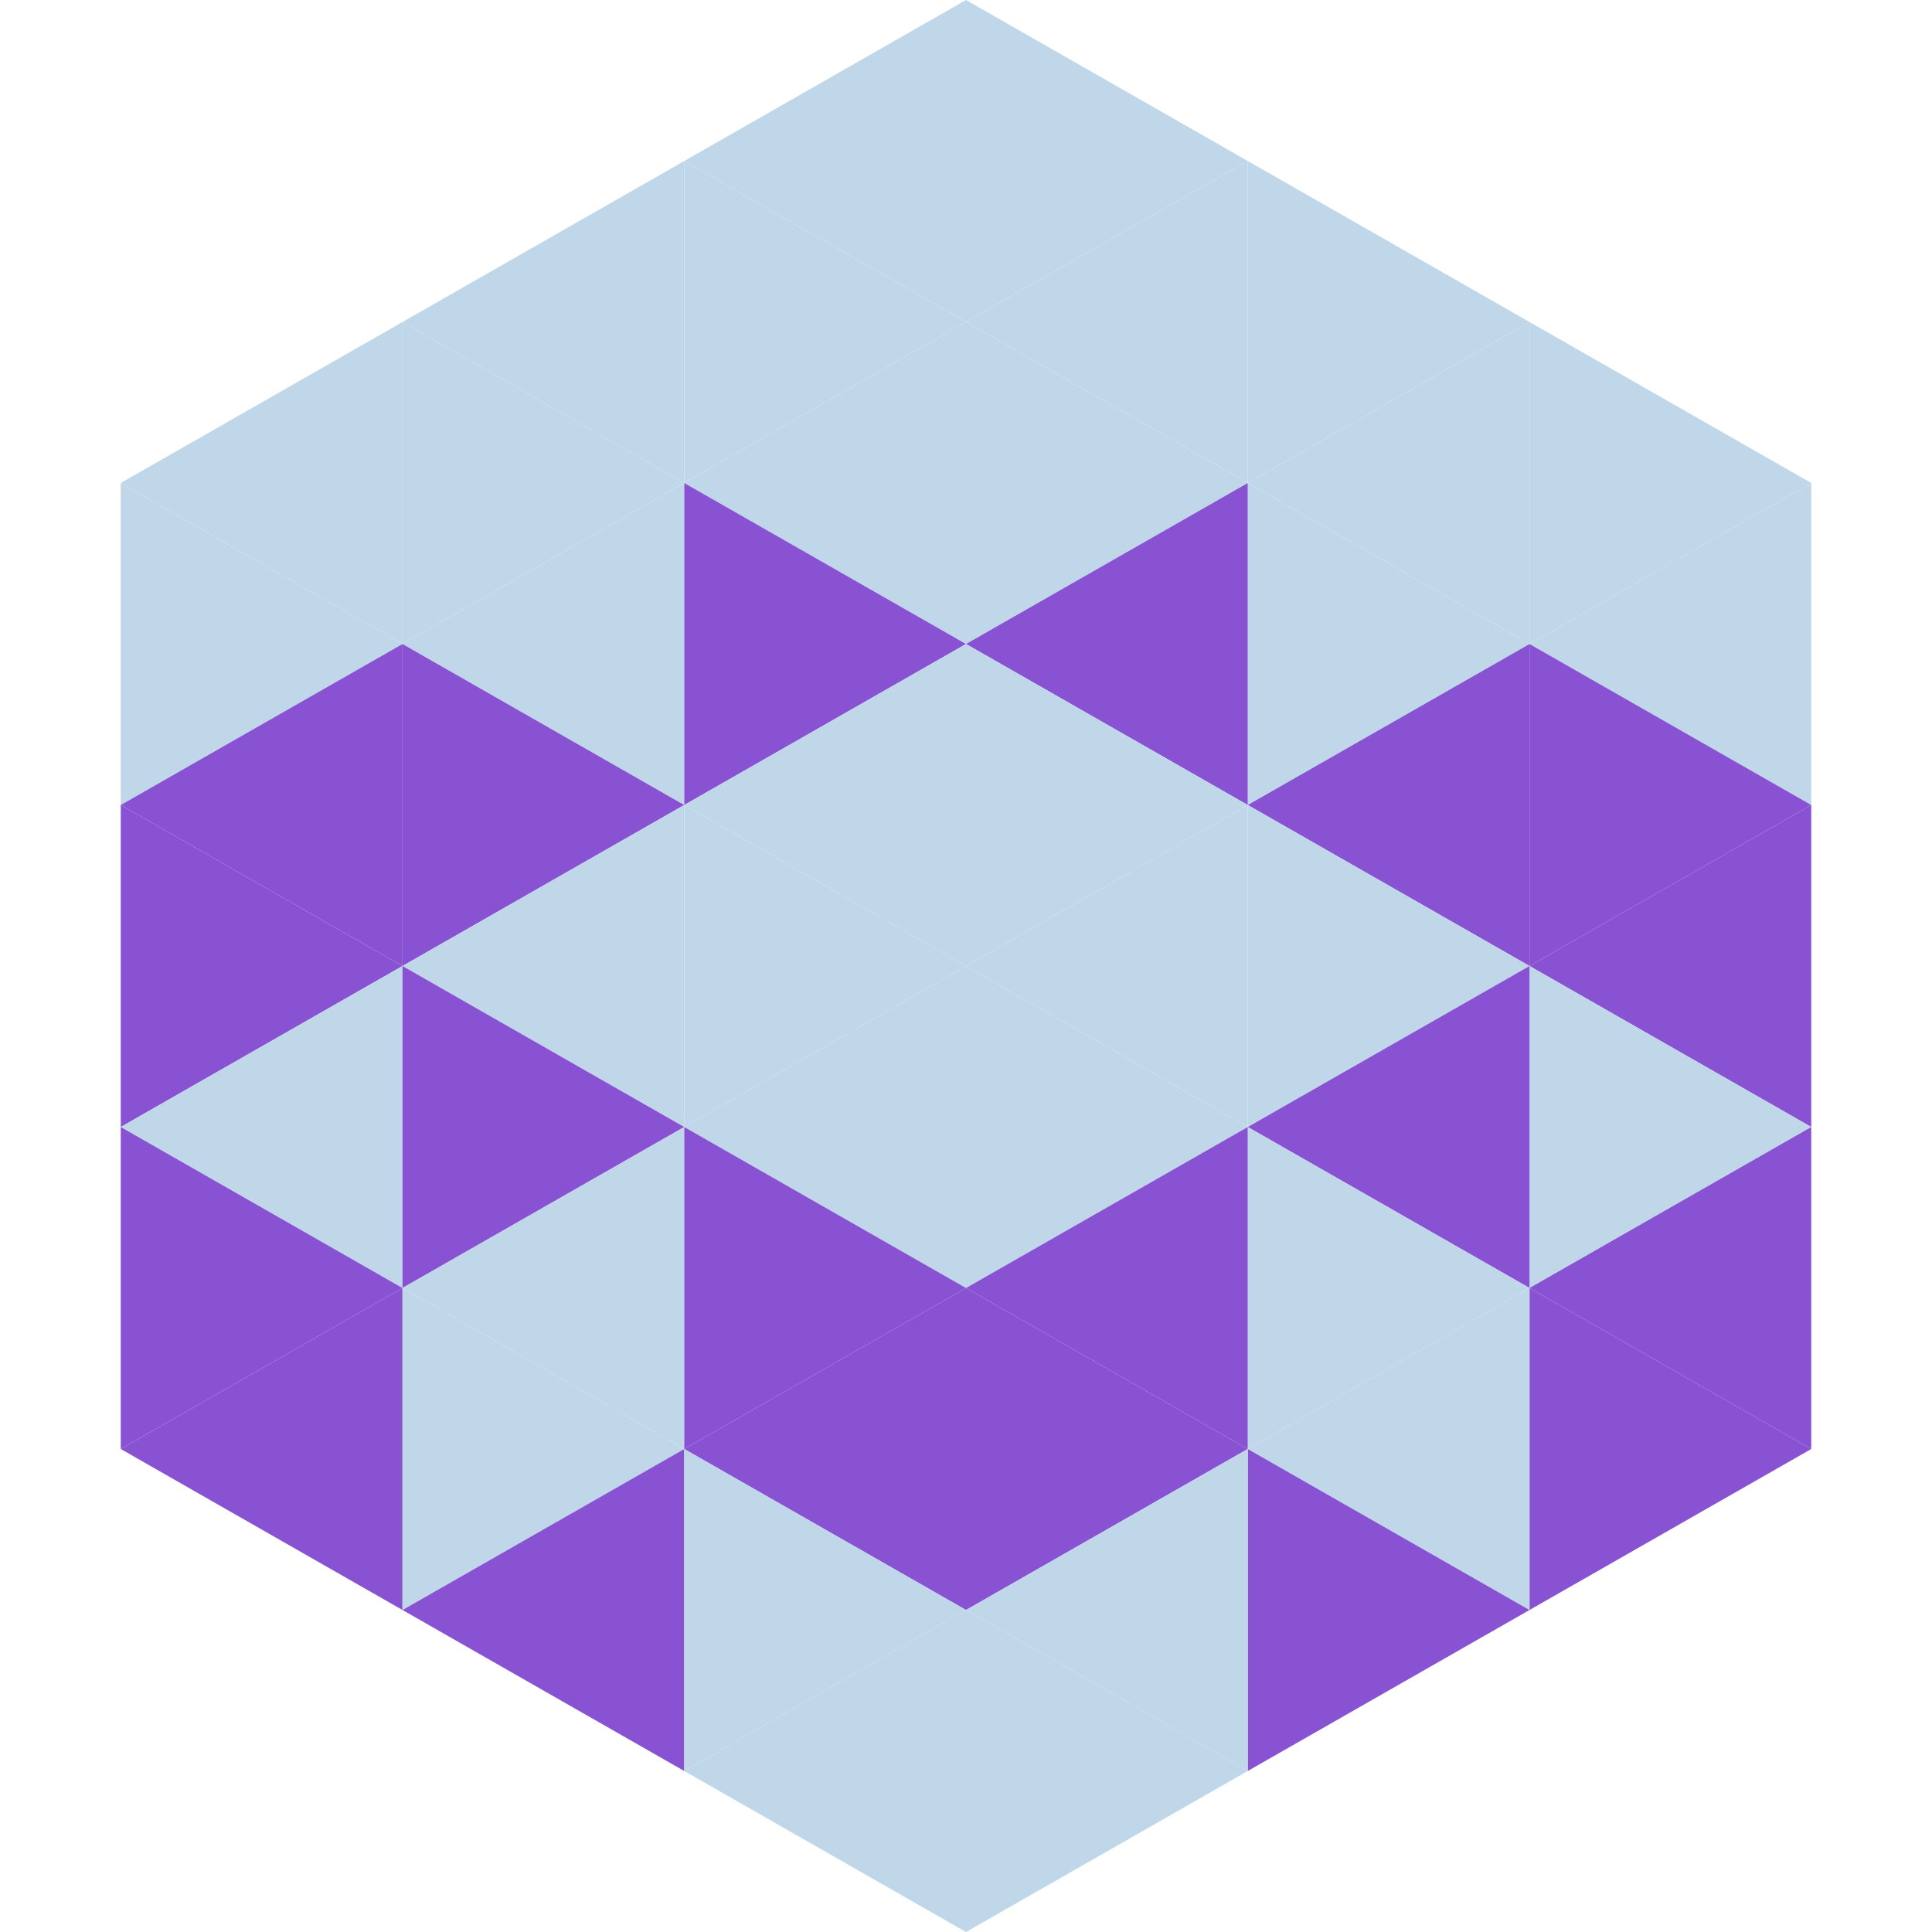
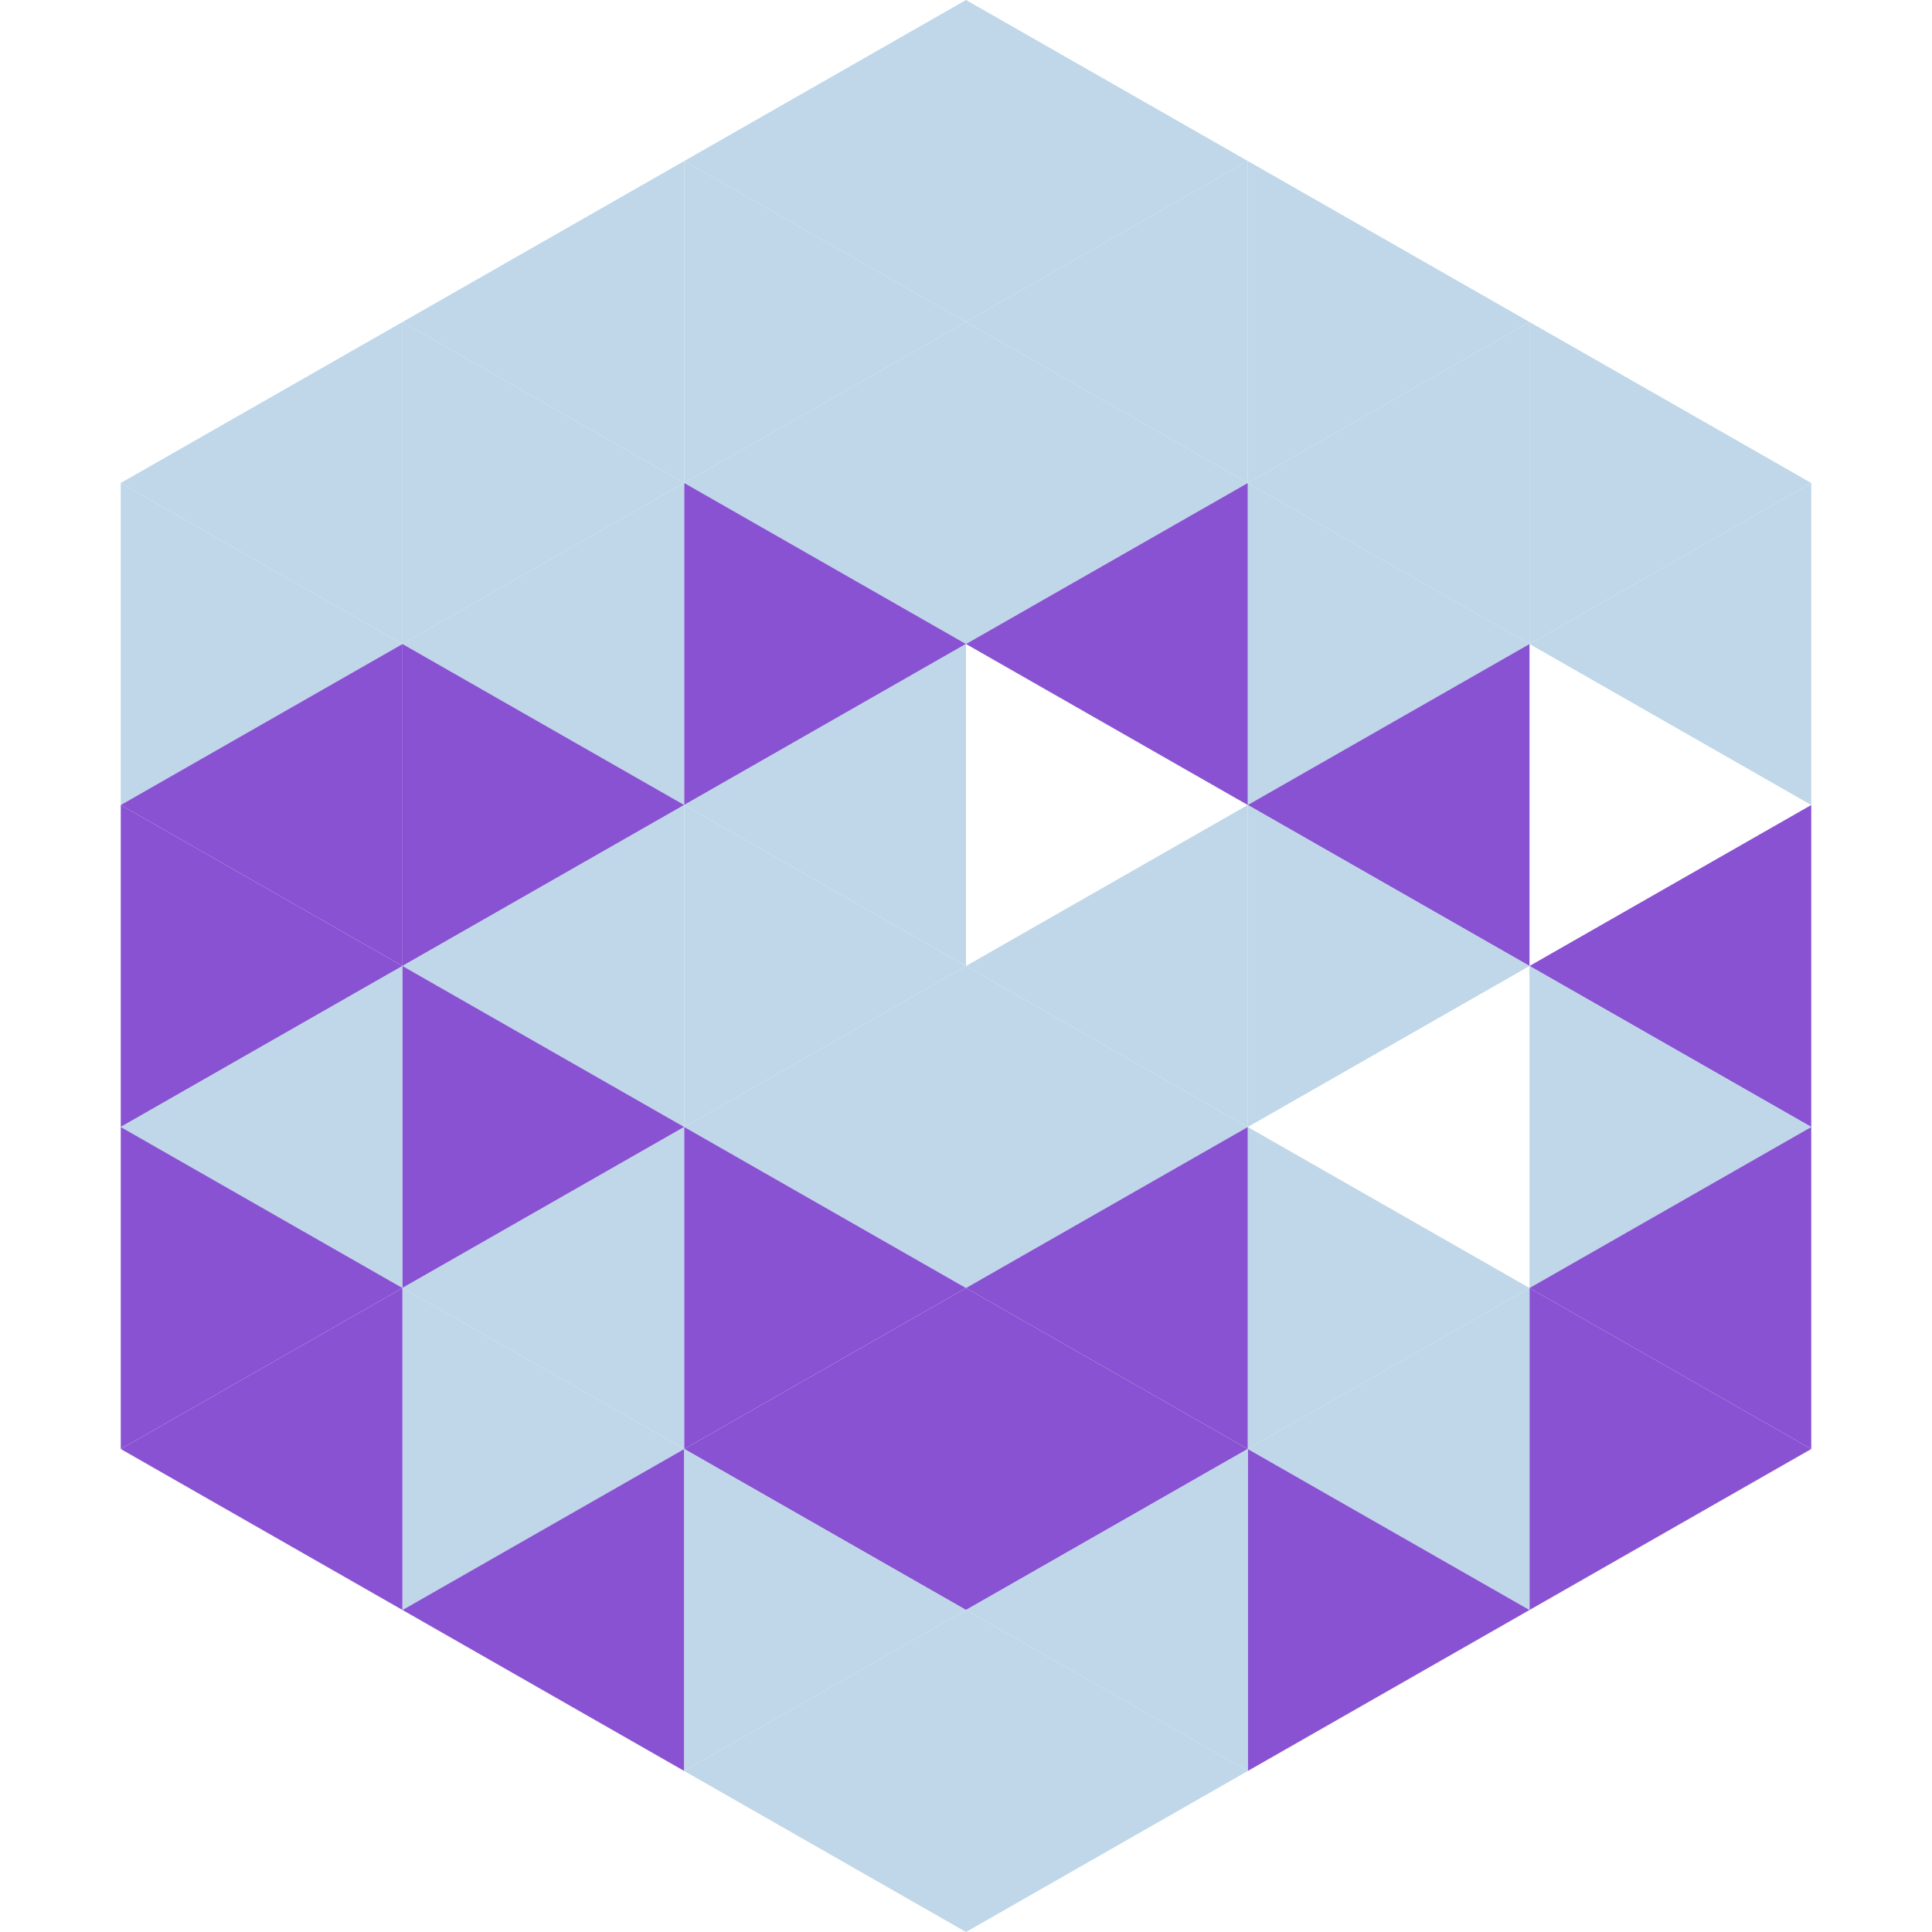
<svg xmlns="http://www.w3.org/2000/svg" width="240" height="240">
  <polygon points="50,40 15,60 50,80" style="fill:rgb(191,215,233)" />
  <polygon points="190,40 225,60 190,80" style="fill:rgb(191,215,233)" />
  <polygon points="15,60 50,80 15,100" style="fill:rgb(191,215,233)" />
  <polygon points="225,60 190,80 225,100" style="fill:rgb(191,215,233)" />
  <polygon points="50,80 15,100 50,120" style="fill:rgb(137,82,210)" />
-   <polygon points="190,80 225,100 190,120" style="fill:rgb(137,82,210)" />
  <polygon points="15,100 50,120 15,140" style="fill:rgb(137,82,210)" />
  <polygon points="225,100 190,120 225,140" style="fill:rgb(137,82,210)" />
  <polygon points="50,120 15,140 50,160" style="fill:rgb(191,215,233)" />
  <polygon points="190,120 225,140 190,160" style="fill:rgb(191,215,233)" />
  <polygon points="15,140 50,160 15,180" style="fill:rgb(137,82,210)" />
  <polygon points="225,140 190,160 225,180" style="fill:rgb(137,82,210)" />
  <polygon points="50,160 15,180 50,200" style="fill:rgb(137,82,210)" />
  <polygon points="190,160 225,180 190,200" style="fill:rgb(137,82,210)" />
  <polygon points="15,180 50,200 15,220" style="fill:rgb(255,255,255); fill-opacity:0" />
-   <polygon points="225,180 190,200 225,220" style="fill:rgb(255,255,255); fill-opacity:0" />
  <polygon points="50,0 85,20 50,40" style="fill:rgb(255,255,255); fill-opacity:0" />
  <polygon points="190,0 155,20 190,40" style="fill:rgb(255,255,255); fill-opacity:0" />
  <polygon points="85,20 50,40 85,60" style="fill:rgb(191,215,233)" />
  <polygon points="155,20 190,40 155,60" style="fill:rgb(191,215,233)" />
  <polygon points="50,40 85,60 50,80" style="fill:rgb(191,215,233)" />
  <polygon points="190,40 155,60 190,80" style="fill:rgb(191,215,233)" />
  <polygon points="85,60 50,80 85,100" style="fill:rgb(191,215,233)" />
  <polygon points="155,60 190,80 155,100" style="fill:rgb(191,215,233)" />
  <polygon points="50,80 85,100 50,120" style="fill:rgb(137,82,210)" />
  <polygon points="190,80 155,100 190,120" style="fill:rgb(137,82,210)" />
  <polygon points="85,100 50,120 85,140" style="fill:rgb(191,215,233)" />
  <polygon points="155,100 190,120 155,140" style="fill:rgb(191,215,233)" />
  <polygon points="50,120 85,140 50,160" style="fill:rgb(137,82,210)" />
-   <polygon points="190,120 155,140 190,160" style="fill:rgb(137,82,210)" />
  <polygon points="85,140 50,160 85,180" style="fill:rgb(191,215,233)" />
  <polygon points="155,140 190,160 155,180" style="fill:rgb(191,215,233)" />
  <polygon points="50,160 85,180 50,200" style="fill:rgb(191,215,233)" />
  <polygon points="190,160 155,180 190,200" style="fill:rgb(191,215,233)" />
  <polygon points="85,180 50,200 85,220" style="fill:rgb(137,82,210)" />
  <polygon points="155,180 190,200 155,220" style="fill:rgb(137,82,210)" />
  <polygon points="120,0 85,20 120,40" style="fill:rgb(191,215,233)" />
  <polygon points="120,0 155,20 120,40" style="fill:rgb(191,215,233)" />
  <polygon points="85,20 120,40 85,60" style="fill:rgb(191,215,233)" />
  <polygon points="155,20 120,40 155,60" style="fill:rgb(191,215,233)" />
  <polygon points="120,40 85,60 120,80" style="fill:rgb(191,215,233)" />
  <polygon points="120,40 155,60 120,80" style="fill:rgb(191,215,233)" />
  <polygon points="85,60 120,80 85,100" style="fill:rgb(137,82,210)" />
  <polygon points="155,60 120,80 155,100" style="fill:rgb(137,82,210)" />
  <polygon points="120,80 85,100 120,120" style="fill:rgb(191,215,233)" />
-   <polygon points="120,80 155,100 120,120" style="fill:rgb(191,215,233)" />
  <polygon points="85,100 120,120 85,140" style="fill:rgb(191,215,233)" />
  <polygon points="155,100 120,120 155,140" style="fill:rgb(191,215,233)" />
  <polygon points="120,120 85,140 120,160" style="fill:rgb(191,215,233)" />
  <polygon points="120,120 155,140 120,160" style="fill:rgb(191,215,233)" />
  <polygon points="85,140 120,160 85,180" style="fill:rgb(137,82,210)" />
  <polygon points="155,140 120,160 155,180" style="fill:rgb(137,82,210)" />
  <polygon points="120,160 85,180 120,200" style="fill:rgb(137,82,210)" />
  <polygon points="120,160 155,180 120,200" style="fill:rgb(137,82,210)" />
  <polygon points="85,180 120,200 85,220" style="fill:rgb(191,215,233)" />
  <polygon points="155,180 120,200 155,220" style="fill:rgb(191,215,233)" />
  <polygon points="120,200 85,220 120,240" style="fill:rgb(191,215,233)" />
  <polygon points="120,200 155,220 120,240" style="fill:rgb(191,215,233)" />
  <polygon points="85,220 120,240 85,260" style="fill:rgb(255,255,255); fill-opacity:0" />
  <polygon points="155,220 120,240 155,260" style="fill:rgb(255,255,255); fill-opacity:0" />
</svg>